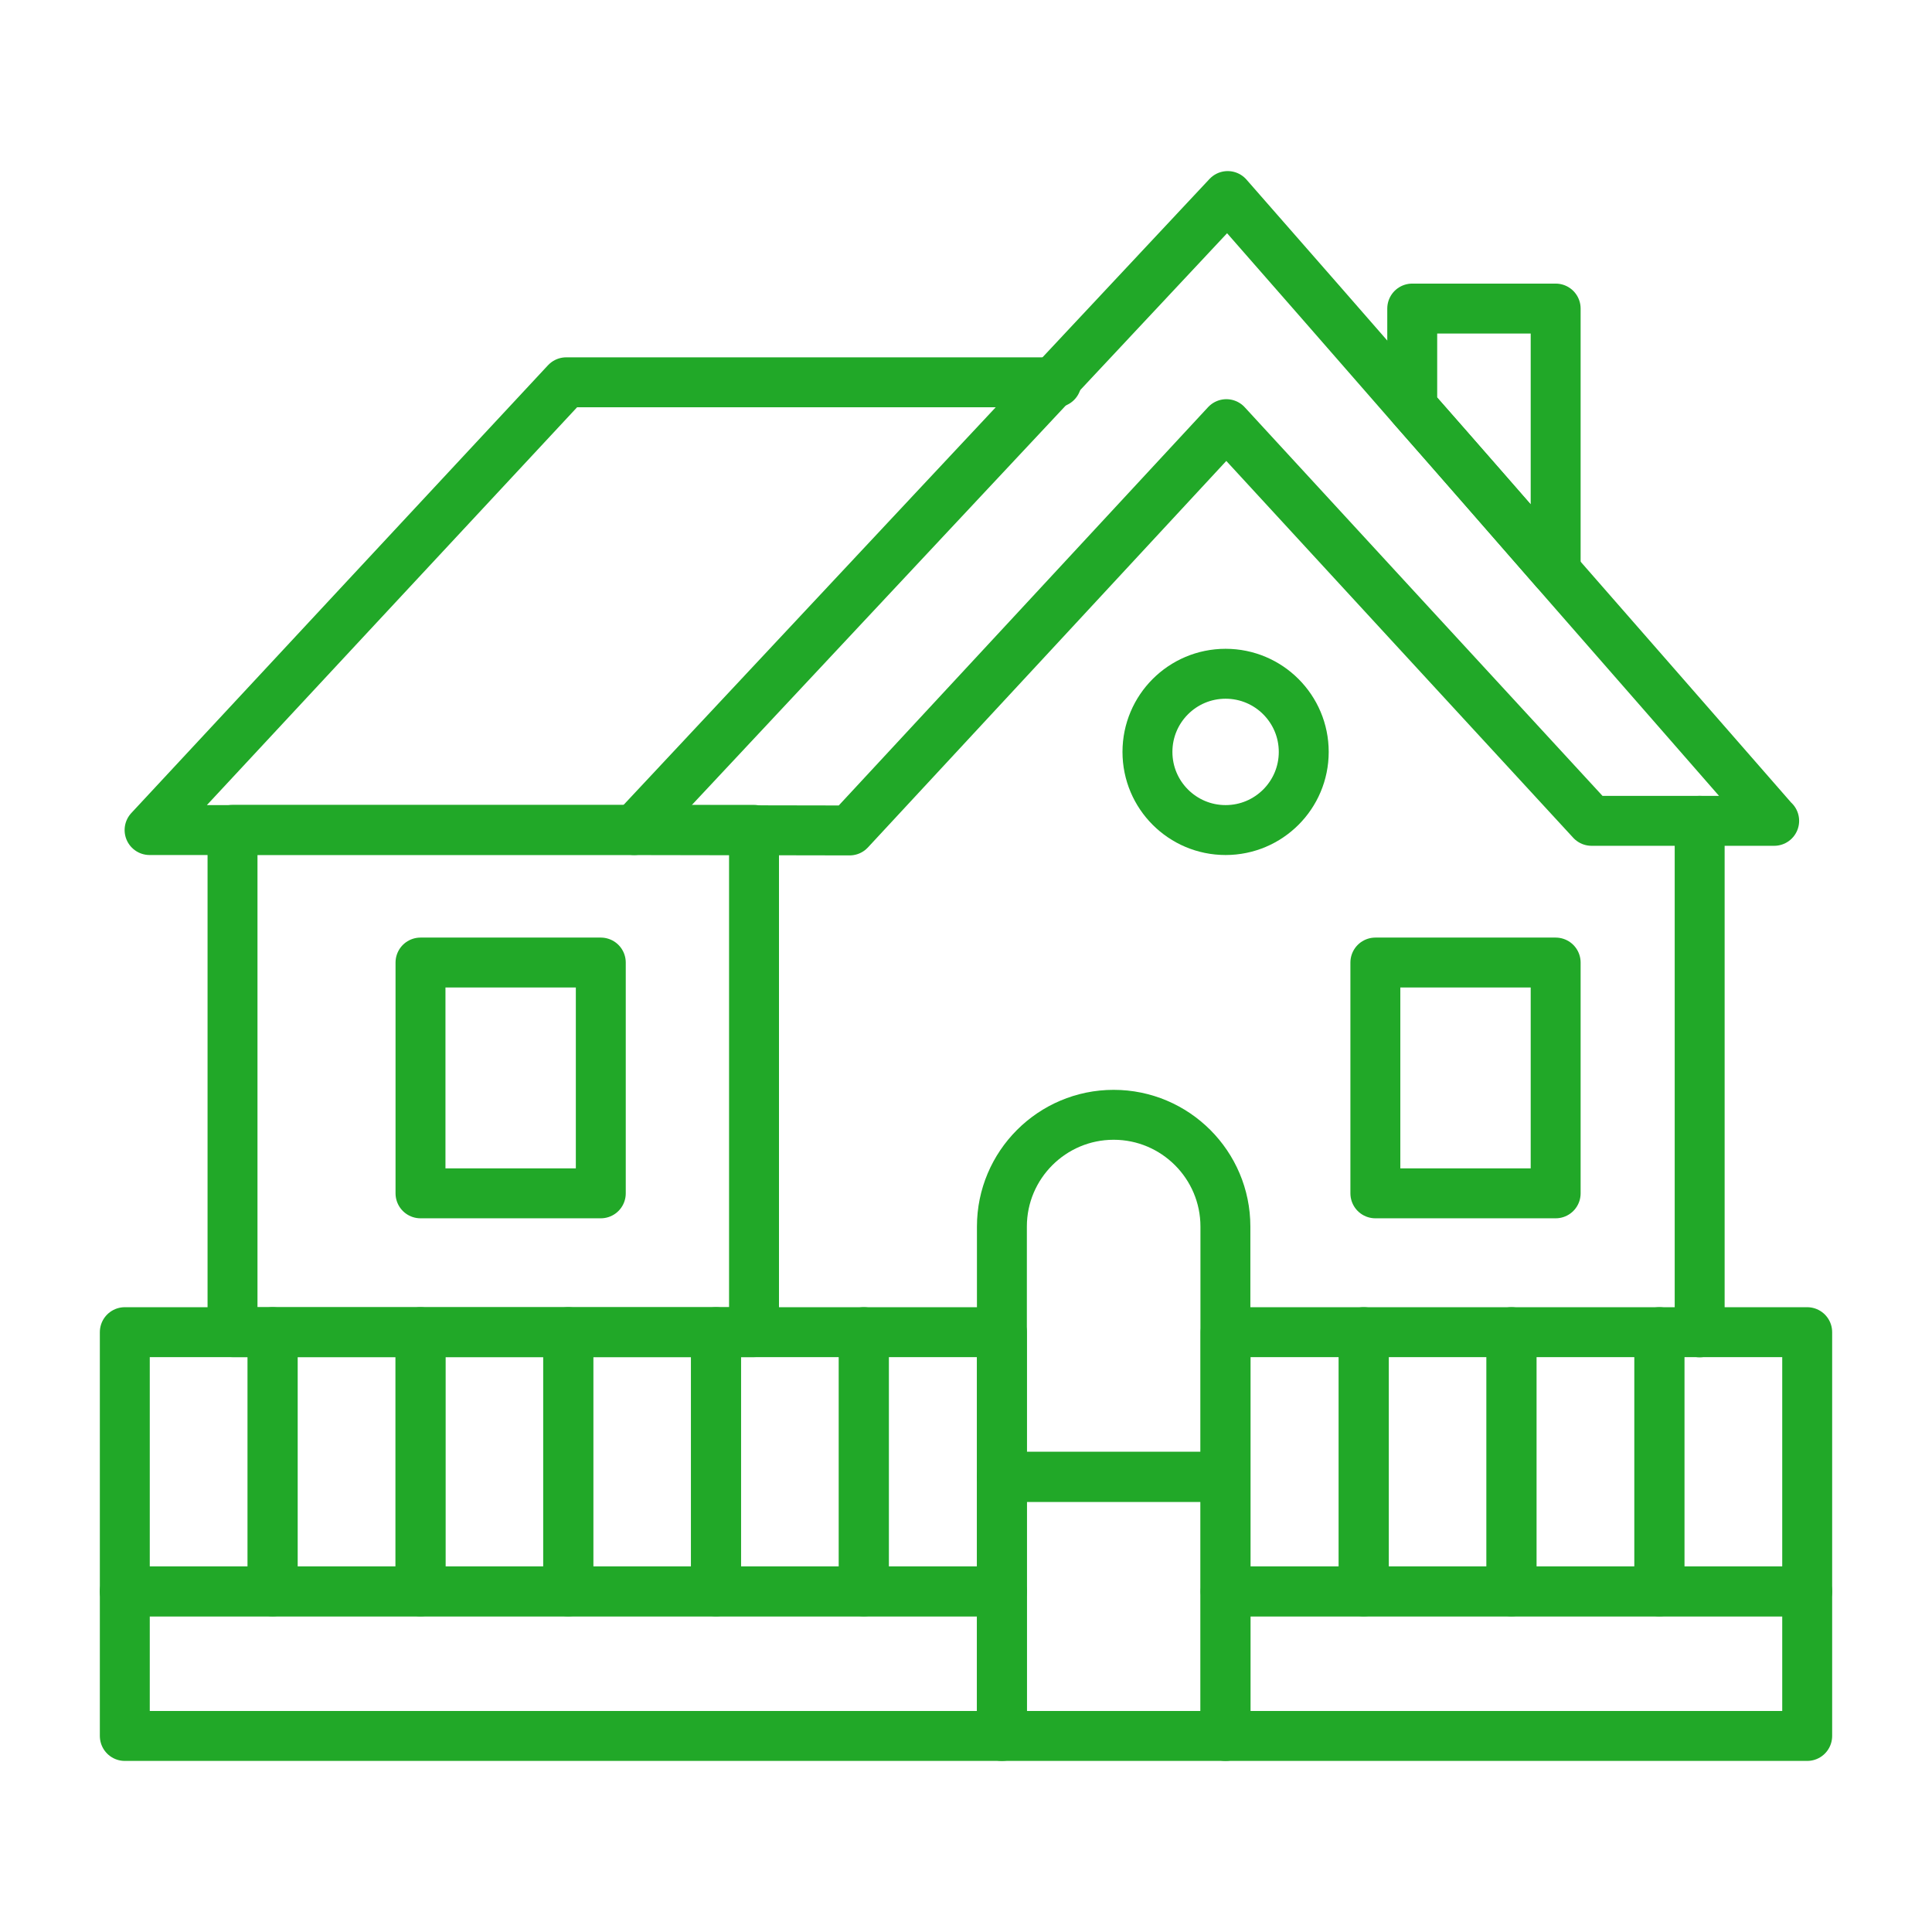
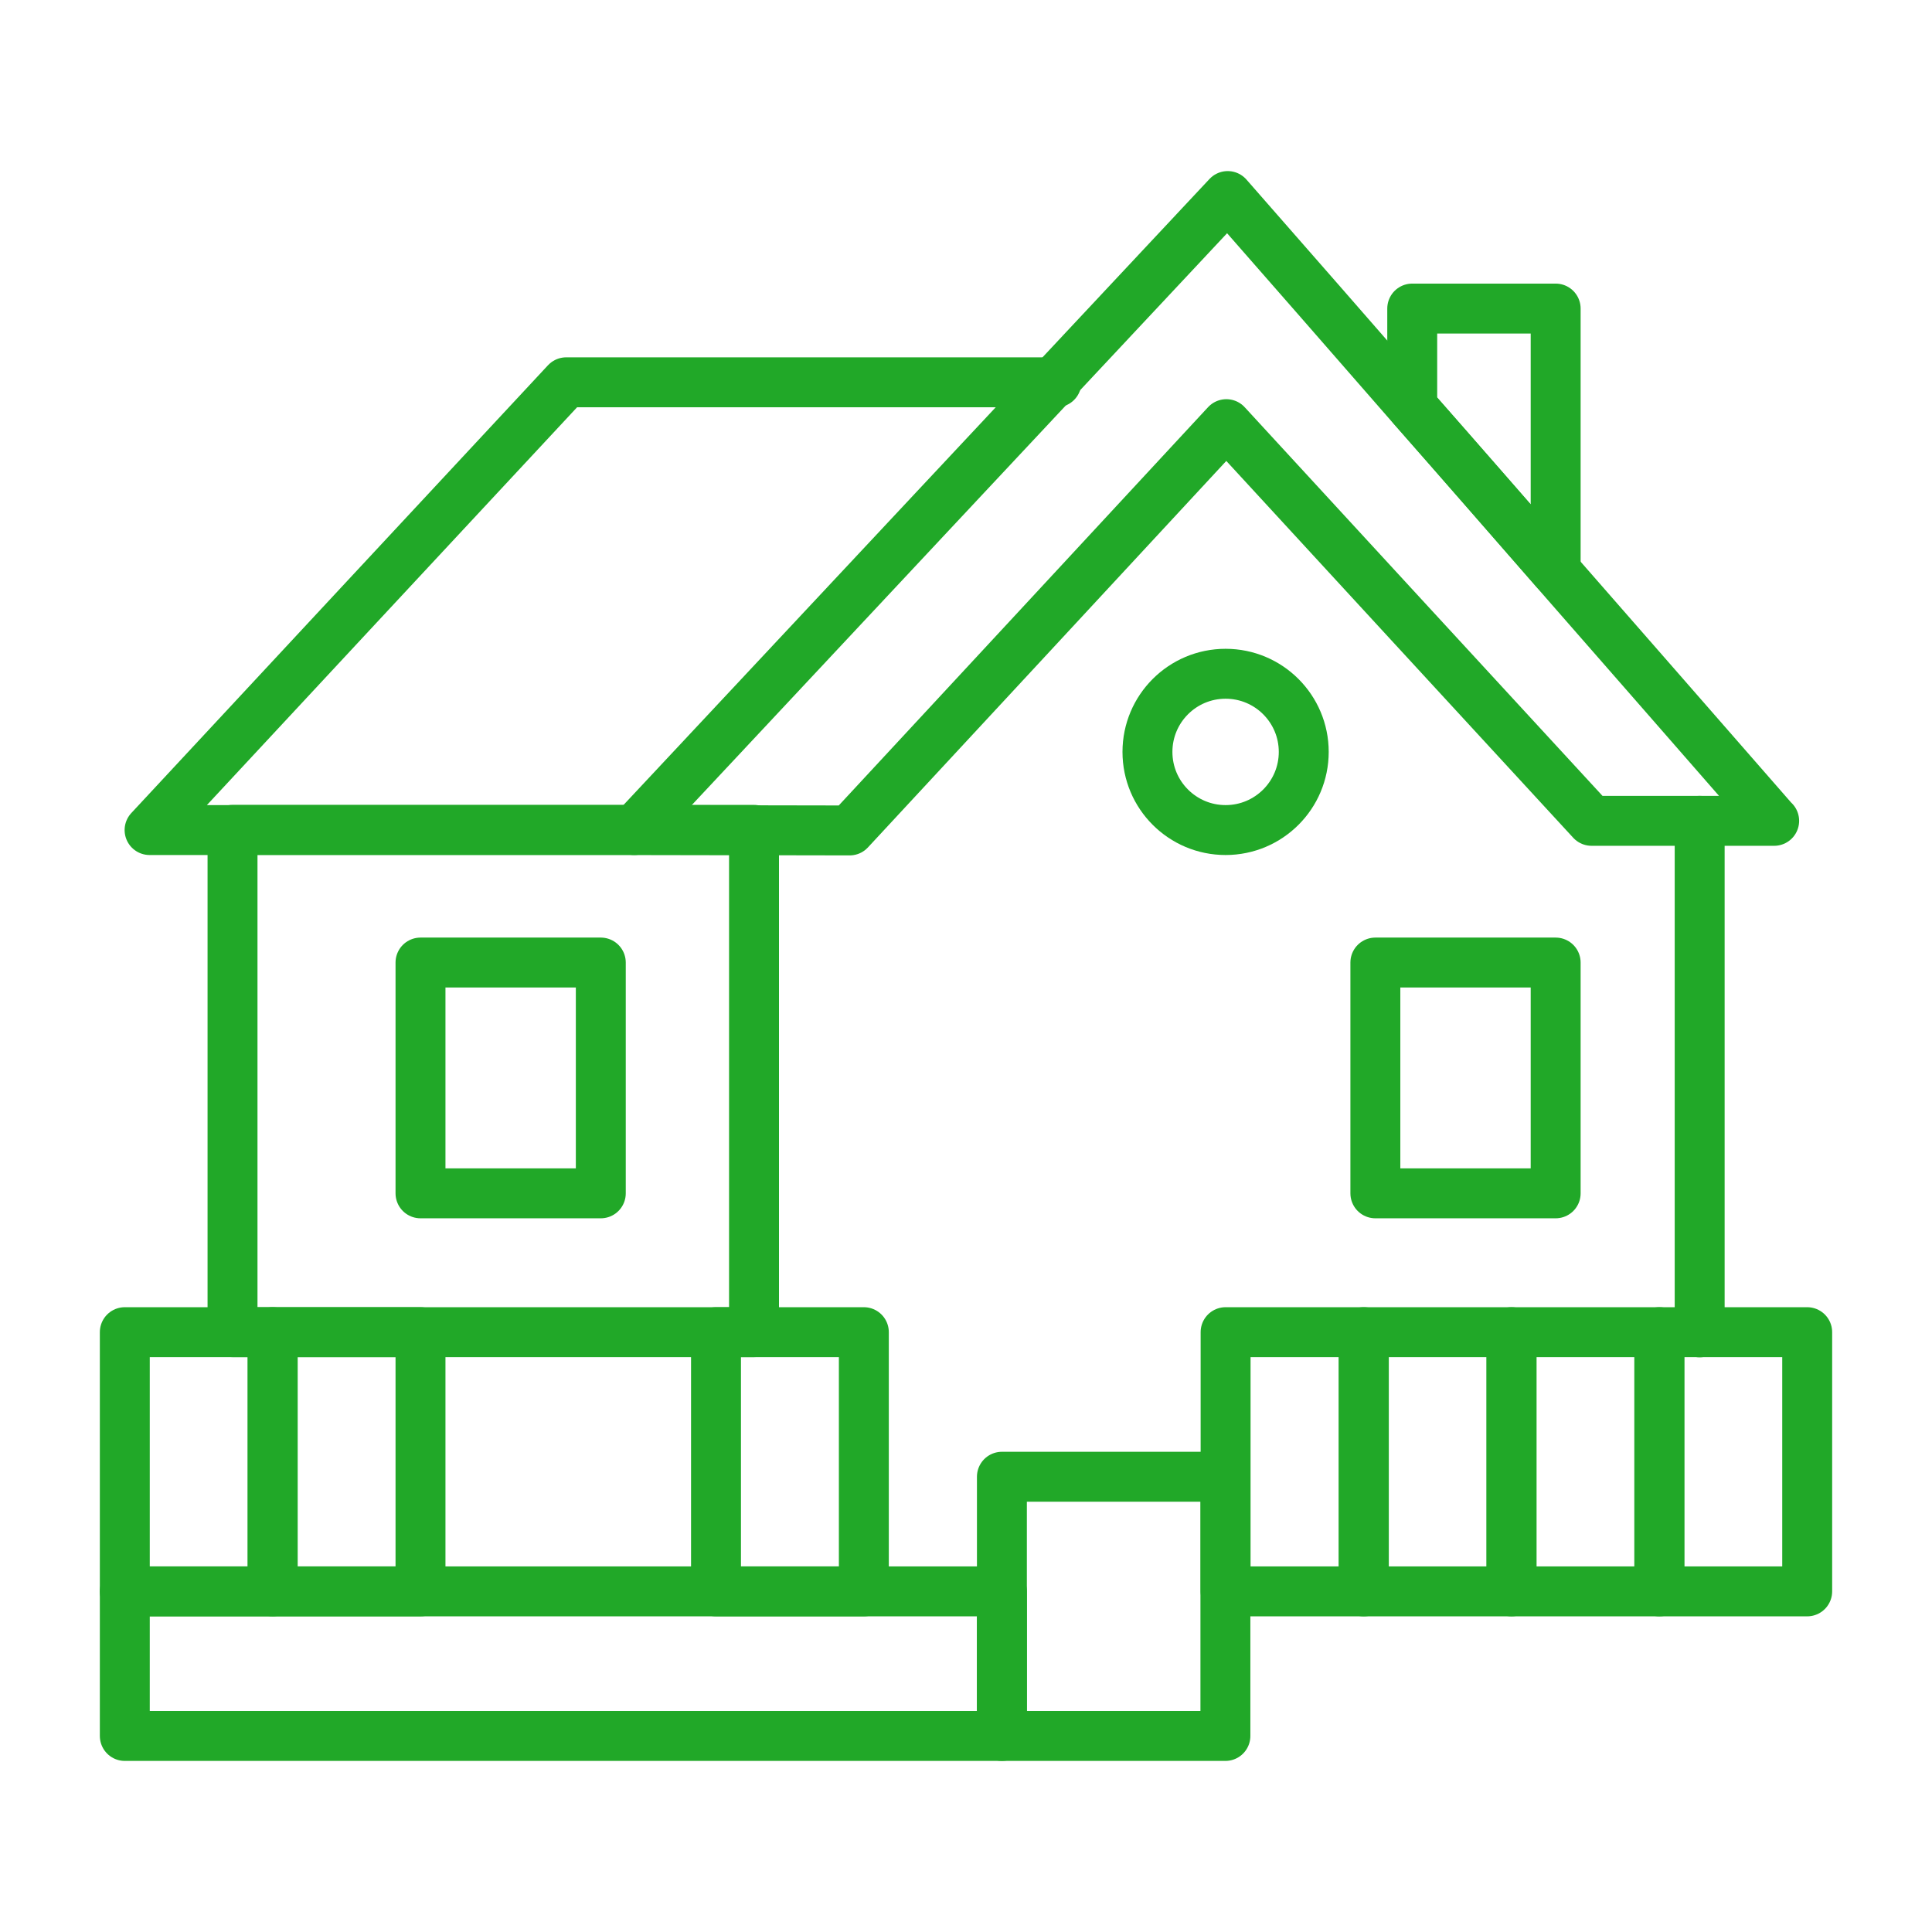
<svg xmlns="http://www.w3.org/2000/svg" id="Layer_166" data-name="Layer 166" viewBox="0 0 100.62 100.62">
  <defs>
    <style>      .cls-1 {        fill: none;        stroke: #21a828;        stroke-linecap: round;        stroke-linejoin: round;        stroke-width: 2.6px;      }    </style>
  </defs>
  <rect class="cls-1" x="12.11" y="43.22" width="27.16" height="26.16" />
  <rect class="cls-1" x="6.5" y="69.38" width="7.7" height="13.5" />
  <rect class="cls-1" x="14.2" y="69.38" width="7.7" height="13.5" />
-   <rect class="cls-1" x="21.9" y="69.38" width="7.7" height="13.5" />
-   <rect class="cls-1" x="29.59" y="69.38" width="7.7" height="13.5" />
  <rect class="cls-1" x="63.83" y="69.38" width="7.2" height="13.5" />
  <rect class="cls-1" x="71.02" y="69.38" width="7.7" height="13.5" />
  <rect class="cls-1" x="78.72" y="69.38" width="7.7" height="13.5" />
  <rect class="cls-1" x="86.42" y="69.38" width="7.7" height="13.5" />
  <rect class="cls-1" x="37.29" y="69.38" width="7.7" height="13.5" />
-   <rect class="cls-1" x="44.99" y="69.38" width="7.19" height="13.5" />
  <rect class="cls-1" x="6.5" y="82.88" width="45.68" height="7.53" />
-   <rect class="cls-1" x="63.83" y="82.88" width="30.29" height="7.53" />
  <rect class="cls-1" x="52.18" y="76.91" width="11.64" height="13.5" />
-   <path class="cls-1" d="M58,58.06h0c3.21,0,5.82,2.61,5.82,5.82v13.04h-11.64v-13.04c0-3.21,2.61-5.82,5.82-5.82Z" />
  <rect class="cls-1" x="21.9" y="50.13" width="9.39" height="12.02" />
  <rect class="cls-1" x="71.63" y="50.13" width="9.39" height="12.02" />
  <circle class="cls-1" cx="63.83" cy="39.16" r="4.07" />
  <path class="cls-1" d="M92.4,42.75h-9.51c-6.34-6.88-12.68-13.77-19.02-20.66-6.54,7.06-13.08,14.11-19.62,21.16-3.74,0-7.48-.02-11.22-.02,10.3-11.01,20.61-22.02,30.91-33.02,3.21,3.66,6.4,7.31,9.6,10.98,2.5,2.84,4.98,5.69,7.47,8.54,3.79,4.33,7.59,8.68,11.38,13.02Z" />
  <path class="cls-1" d="M88.52,42.75v26.64" />
  <path class="cls-1" d="M81.02,16.07v13.66c-2.49-2.85-4.97-5.7-7.47-8.54v-5.12h7.47Z" />
  <path class="cls-1" d="M33.04,43.23H7.79c7.23-7.77,14.46-15.55,21.7-23.32h25.53" />
</svg>